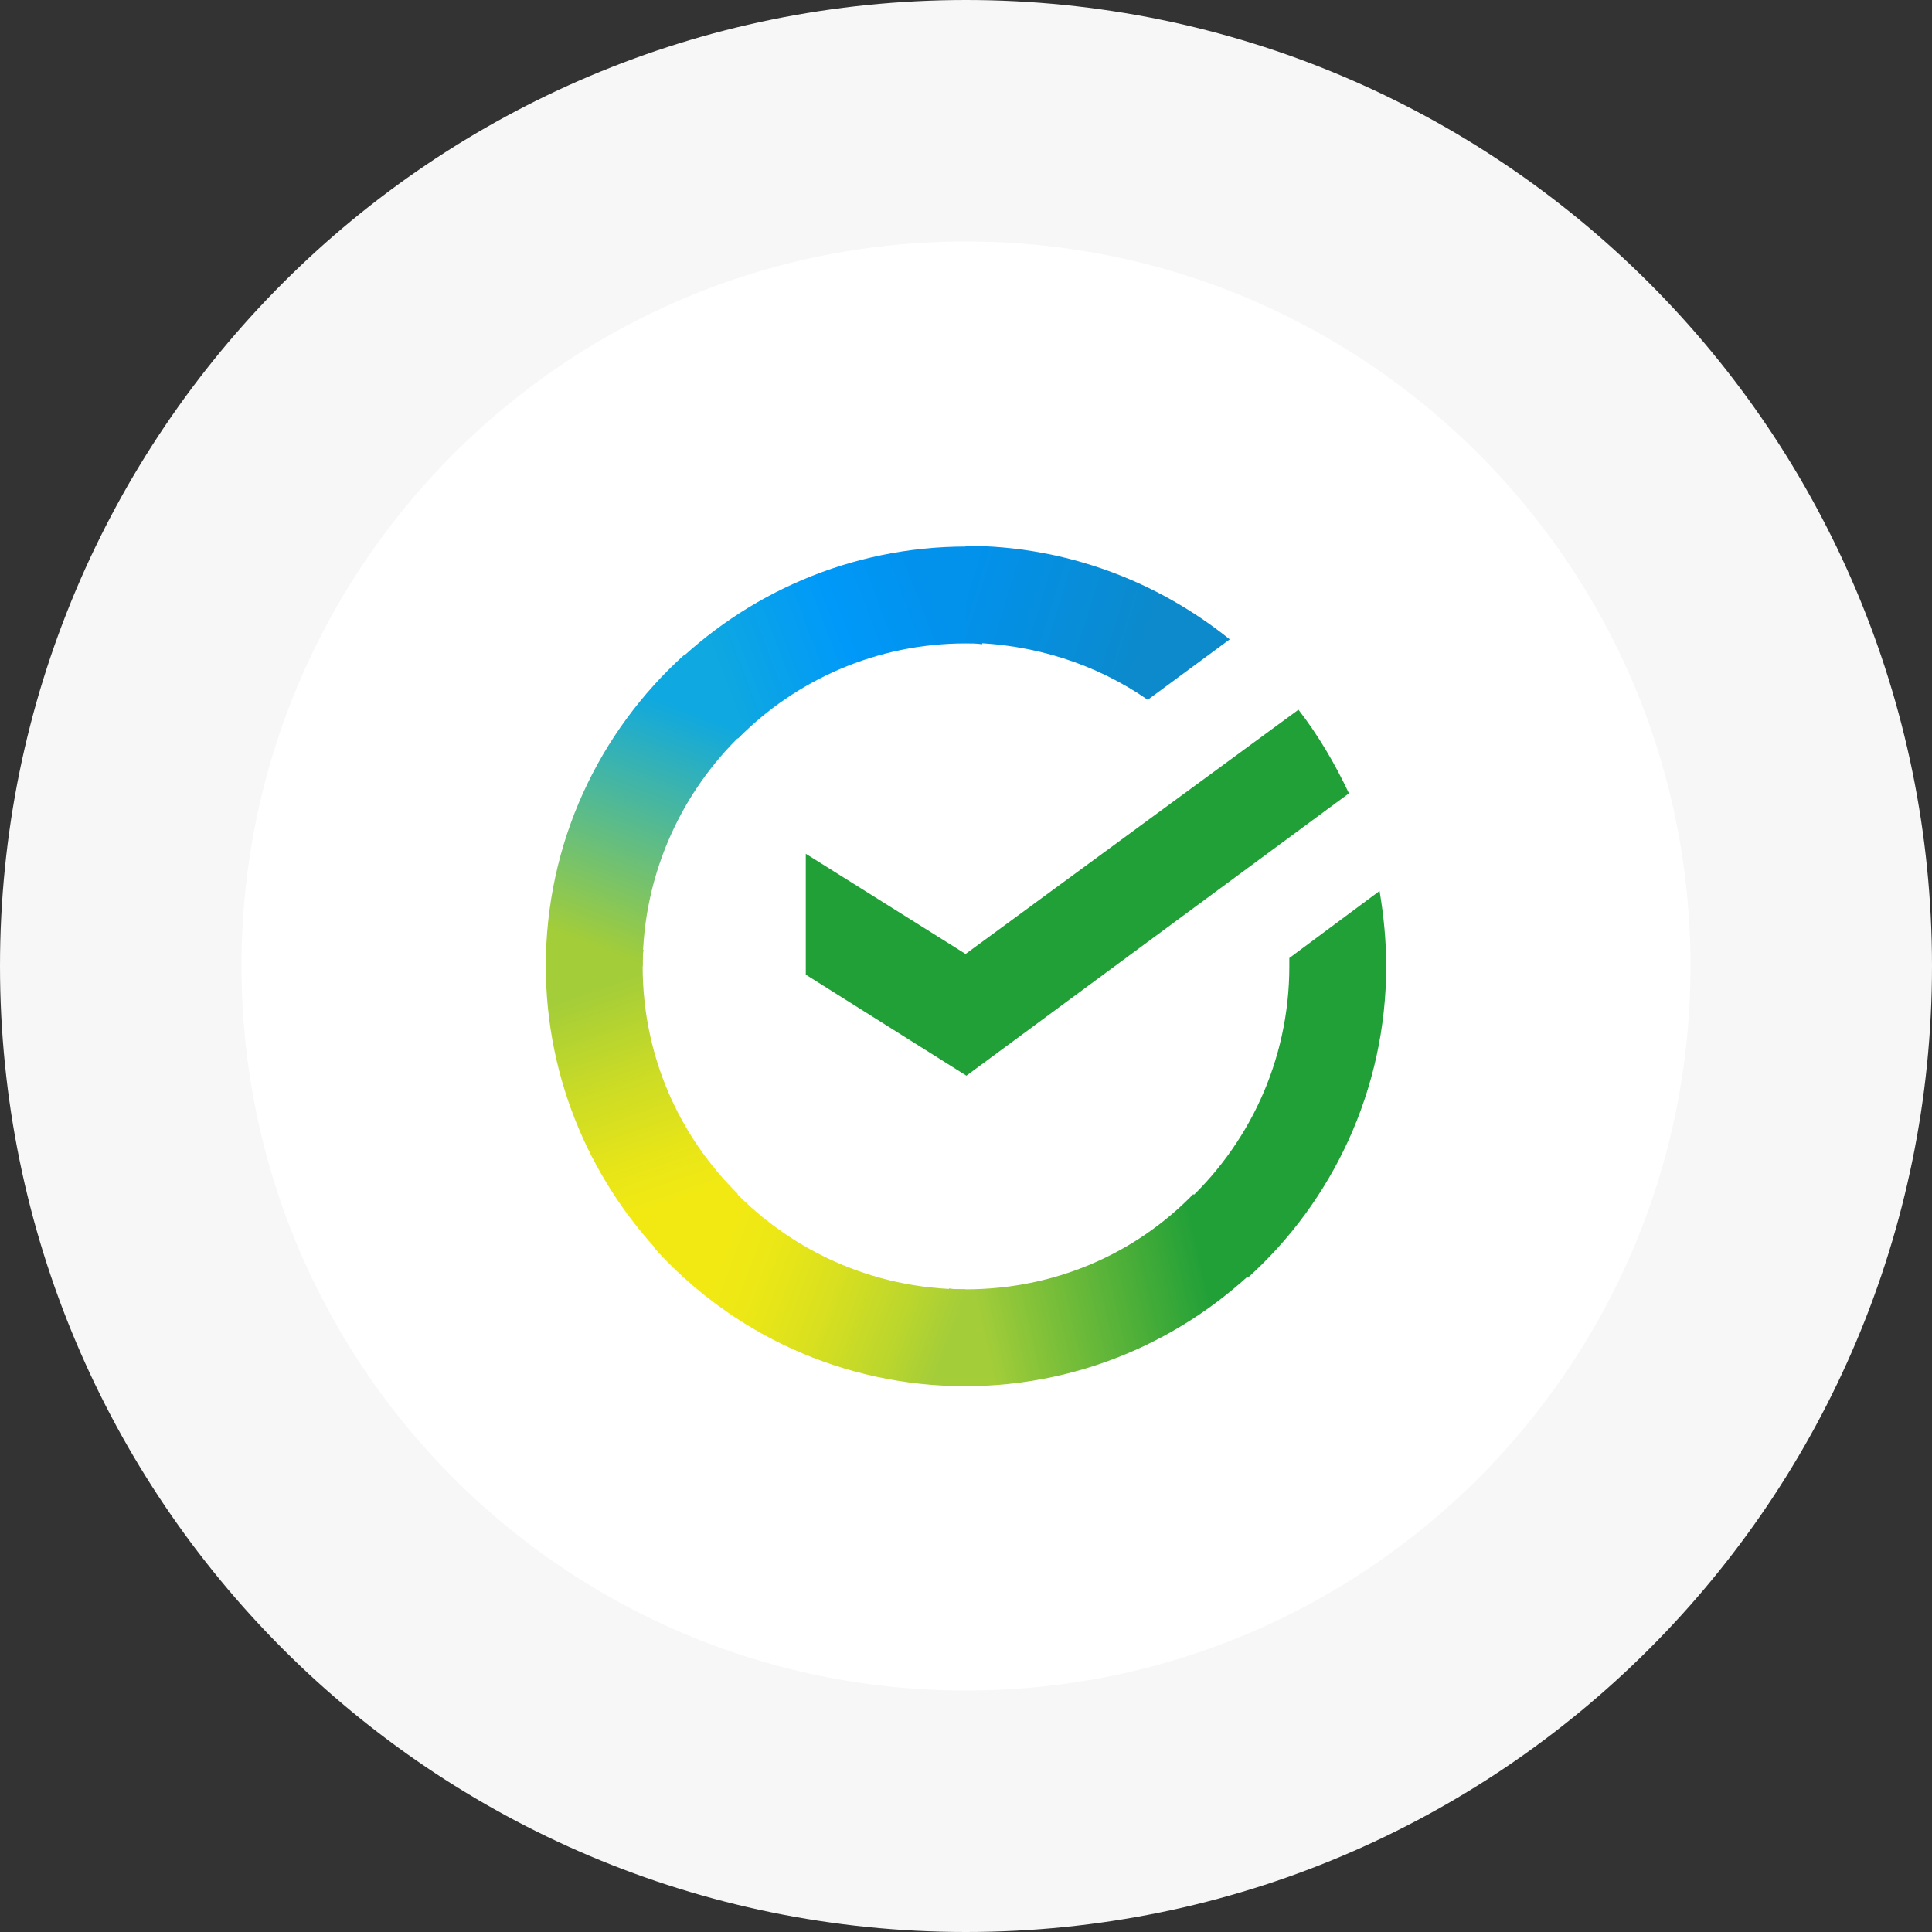
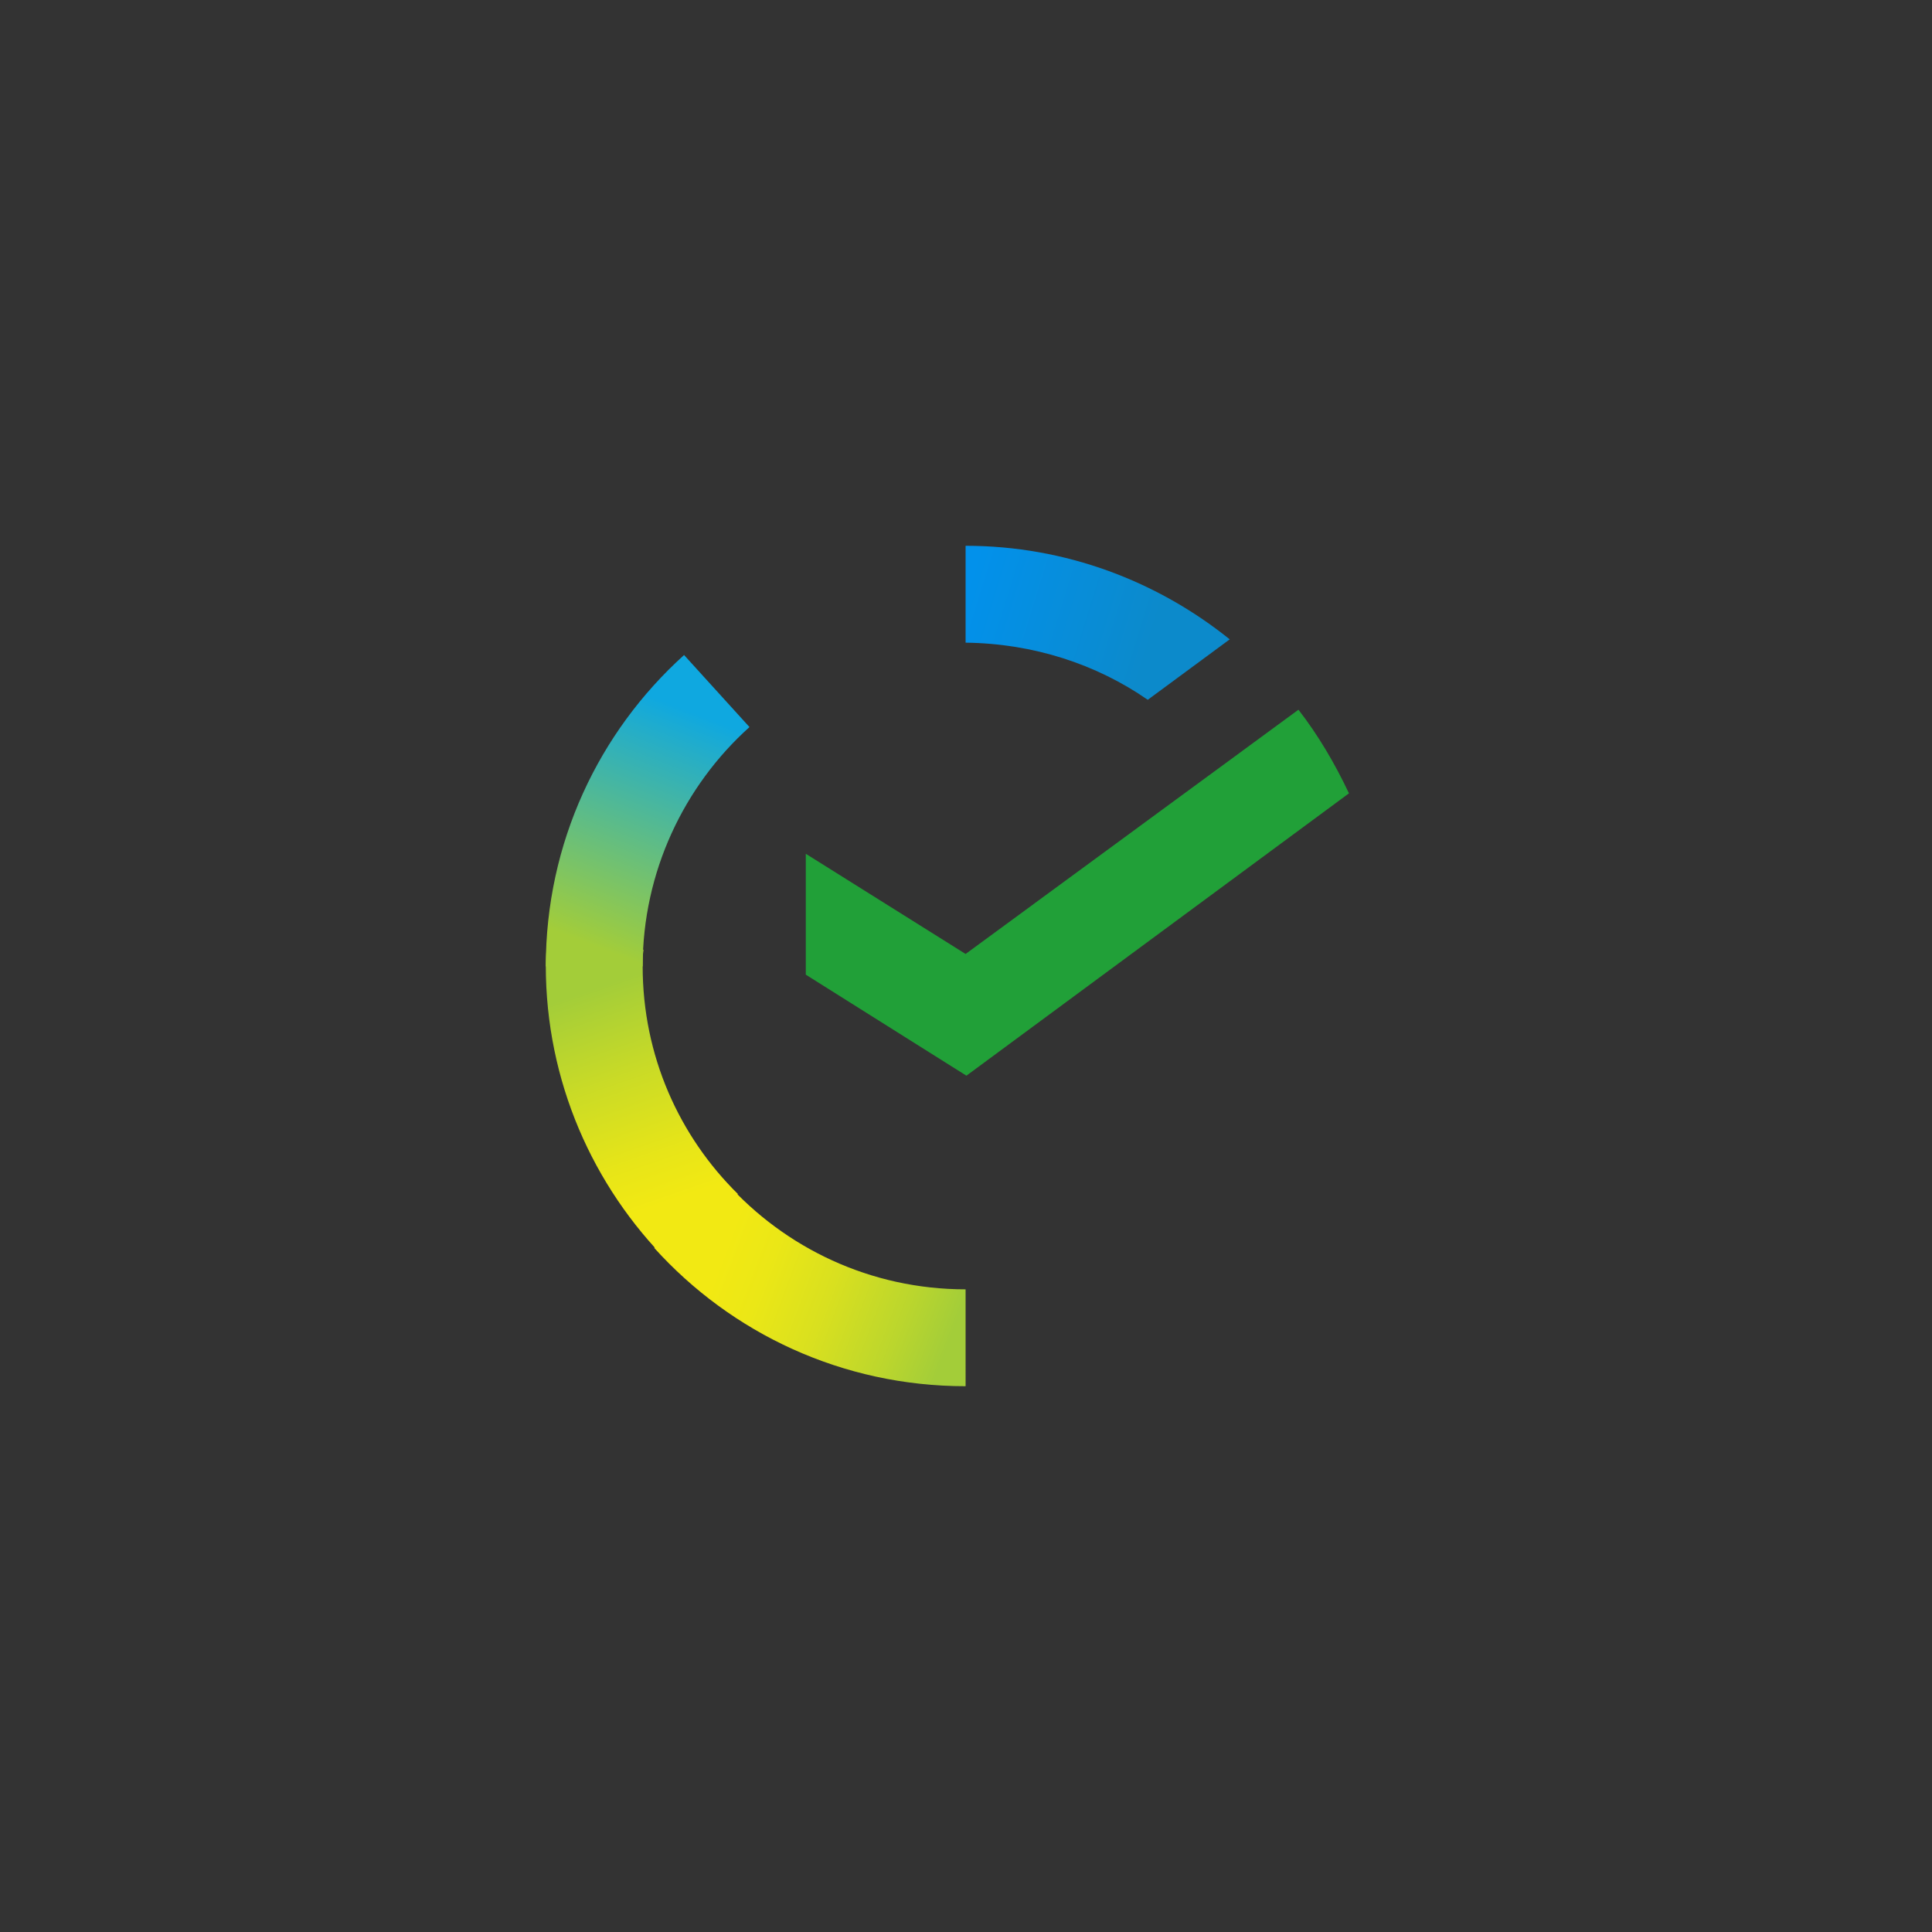
<svg xmlns="http://www.w3.org/2000/svg" width="400" height="400" viewBox="0 0 400 400" fill="none">
  <rect x="0" y="0" width="400" height="400" fill="#333333" stroke="none" />
-   <path d="M25 200C25 296.65 103.35 375 200 375C296.65 375 375 296.65 375 200C375 103.35 296.65 25 200 25C103.35 25 25 103.35 25 200Z" fill="white" stroke="#F7F7F7" stroke-width="50" />
  <path d="M268.831 146.937C272.945 152.251 276.374 158.08 279.288 164.251L200.086 222.709L166.83 201.794V176.765L199.917 197.508L268.831 146.937Z" fill="#21A038" />
  <path d="M133.058 200.06C133.058 198.86 133.058 197.832 133.229 196.632L113.172 195.604C113.172 196.975 113 198.518 113 199.889C113 223.89 122.772 245.66 138.543 261.434L152.772 247.205C140.6 235.205 133.057 218.576 133.057 200.061L133.058 200.06Z" fill="url(#paint0_linear_393_32)" />
-   <path d="M199.915 133.211C201.115 133.211 202.143 133.211 203.344 133.382L204.372 113.325C203.001 113.325 201.458 113.153 200.086 113.153C176.086 113.153 154.315 122.925 138.542 138.696L152.77 152.925C164.77 140.753 181.571 133.21 199.914 133.21L199.915 133.211Z" fill="url(#paint1_linear_393_32)" />
-   <path d="M199.915 266.942C198.715 266.942 197.686 266.942 196.486 266.771L195.458 286.828C196.829 286.828 198.372 287 199.743 287C223.744 287 245.514 277.228 261.288 261.456L247.06 247.228C235.059 259.571 218.431 266.942 199.916 266.942H199.915Z" fill="url(#paint2_linear_393_32)" />
  <path d="M237.631 144.886L254.602 132.372C239.688 120.372 220.66 113 199.915 113V133.057C213.972 133.229 227.001 137.515 237.631 144.886H237.631Z" fill="url(#paint3_linear_393_32)" />
-   <path d="M287 200.062C287 194.748 286.485 189.605 285.628 184.462L266.942 198.348V200.062C266.942 219.777 258.371 237.433 244.828 249.606L258.371 264.521C275.857 248.749 287 225.608 287 200.062L287 200.062Z" fill="#21A038" />
  <path d="M199.915 266.943C180.2 266.943 162.544 258.371 150.371 244.828L135.456 258.371C151.399 276.029 174.37 287 199.916 287L199.915 266.943Z" fill="url(#paint4_linear_393_32)" />
  <path d="M155.172 150.532L141.629 135.617C123.972 151.56 113 174.53 113 200.074H133.057C133.057 180.53 141.629 162.702 155.172 150.529V150.532Z" fill="url(#paint5_linear_393_32)" />
  <defs>
    <linearGradient id="paint0_linear_393_32" x1="136.398" y1="259.108" x2="115.925" y2="199.927" gradientUnits="userSpaceOnUse">
      <stop offset="0.144" stop-color="#F2E913" />
      <stop offset="0.304" stop-color="#E7E518" />
      <stop offset="0.582" stop-color="#CADB26" />
      <stop offset="0.891" stop-color="#A3CD39" />
    </linearGradient>
    <linearGradient id="paint1_linear_393_32" x1="144.178" y1="136.355" x2="196.189" y2="116.535" gradientUnits="userSpaceOnUse">
      <stop offset="0.059" stop-color="#0FA8E0" />
      <stop offset="0.538" stop-color="#0099F9" />
      <stop offset="0.923" stop-color="#0291EB" />
    </linearGradient>
    <linearGradient id="paint2_linear_393_32" x1="194.289" y1="269.968" x2="256.282" y2="255.958" gradientUnits="userSpaceOnUse">
      <stop offset="0.123" stop-color="#A3CD39" />
      <stop offset="0.285" stop-color="#86C339" />
      <stop offset="0.869" stop-color="#21A038" />
    </linearGradient>
    <linearGradient id="paint3_linear_393_32" x1="195.757" y1="125.828" x2="247.311" y2="141.736" gradientUnits="userSpaceOnUse">
      <stop offset="0.057" stop-color="#0291EB" />
      <stop offset="0.79" stop-color="#0C8ACB" />
    </linearGradient>
    <linearGradient id="paint4_linear_393_32" x1="140.482" y1="261.674" x2="195.841" y2="282.365" gradientUnits="userSpaceOnUse">
      <stop offset="0.132" stop-color="#F2E913" />
      <stop offset="0.298" stop-color="#EBE716" />
      <stop offset="0.531" stop-color="#D9E01F" />
      <stop offset="0.802" stop-color="#BBD62D" />
      <stop offset="0.983" stop-color="#A3CD39" />
    </linearGradient>
    <linearGradient id="paint5_linear_393_32" x1="128.245" y1="202.532" x2="150.383" y2="144.946" gradientUnits="userSpaceOnUse">
      <stop offset="0.07" stop-color="#A3CD39" />
      <stop offset="0.26" stop-color="#81C55F" />
      <stop offset="0.922" stop-color="#0FA8E0" />
    </linearGradient>
  </defs>
</svg>